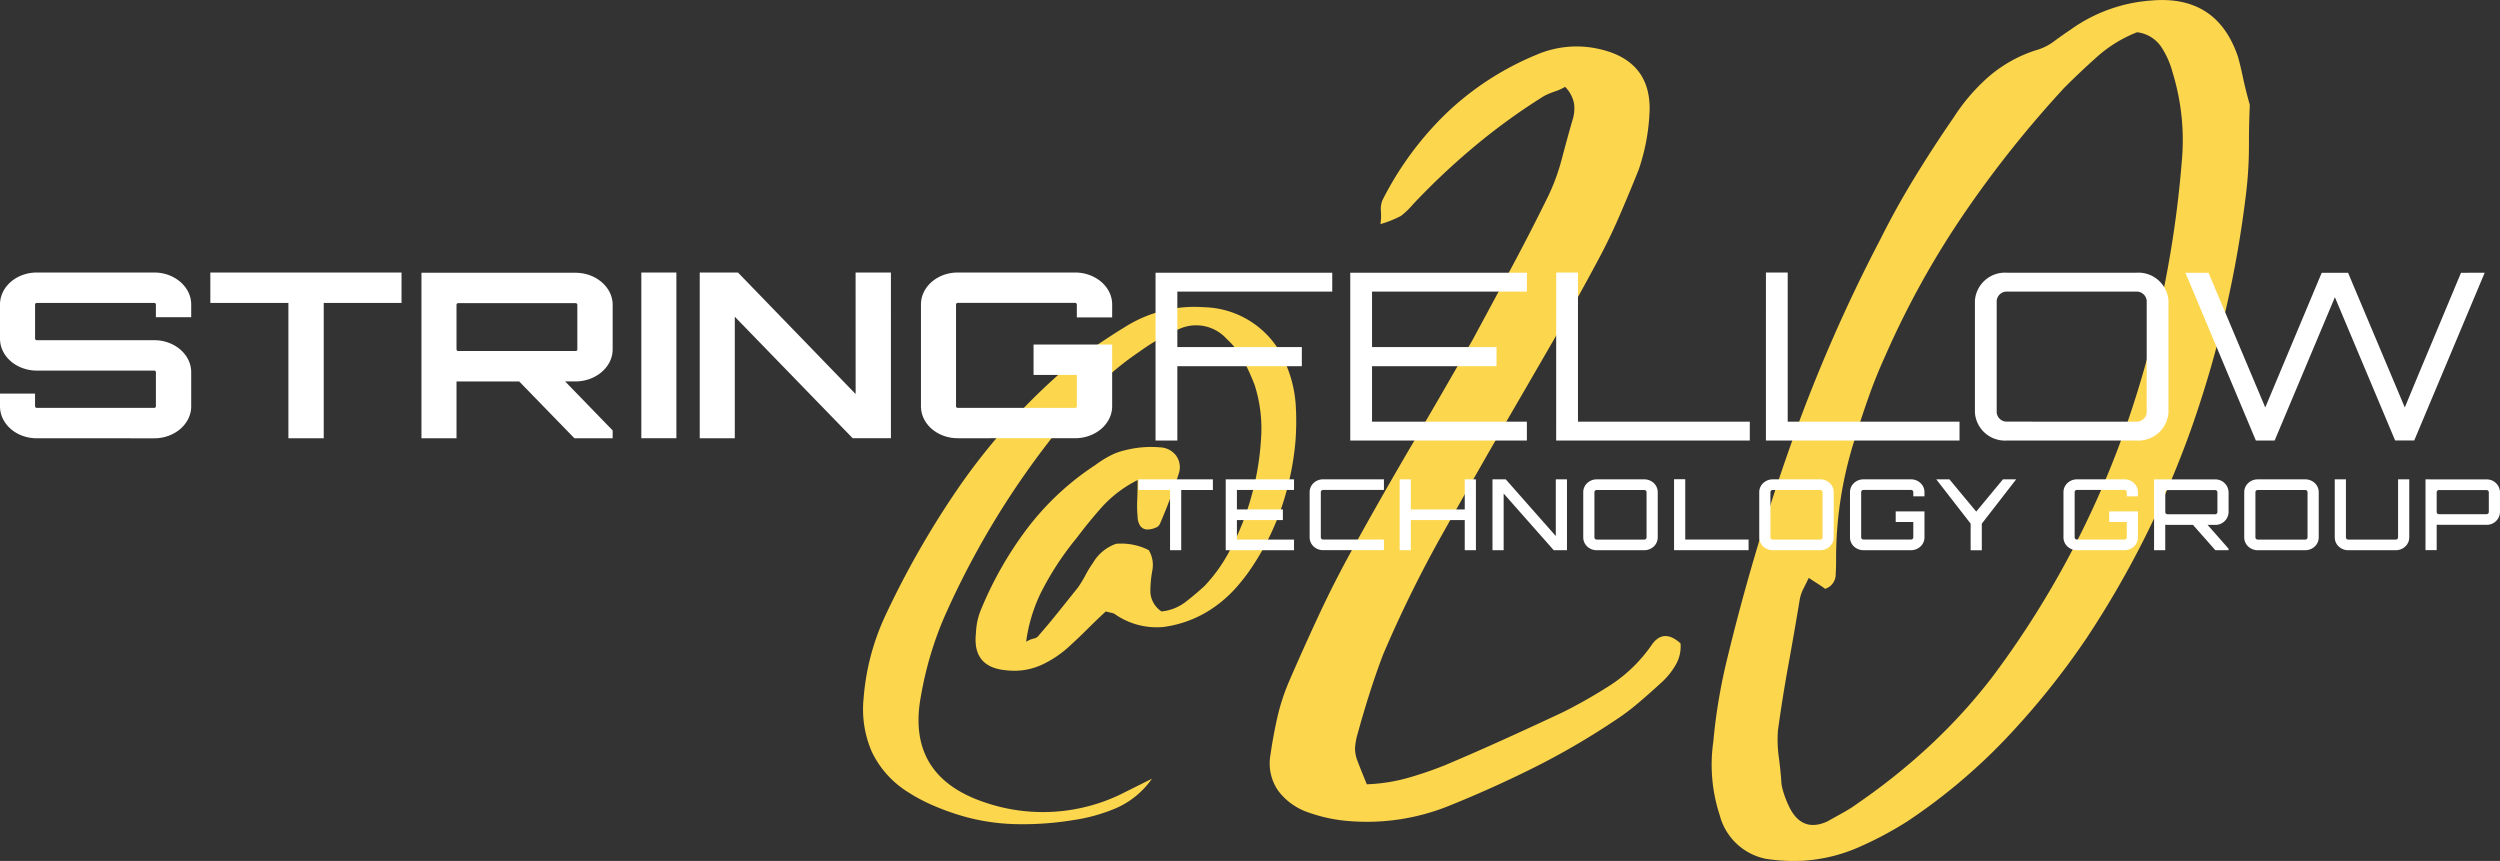
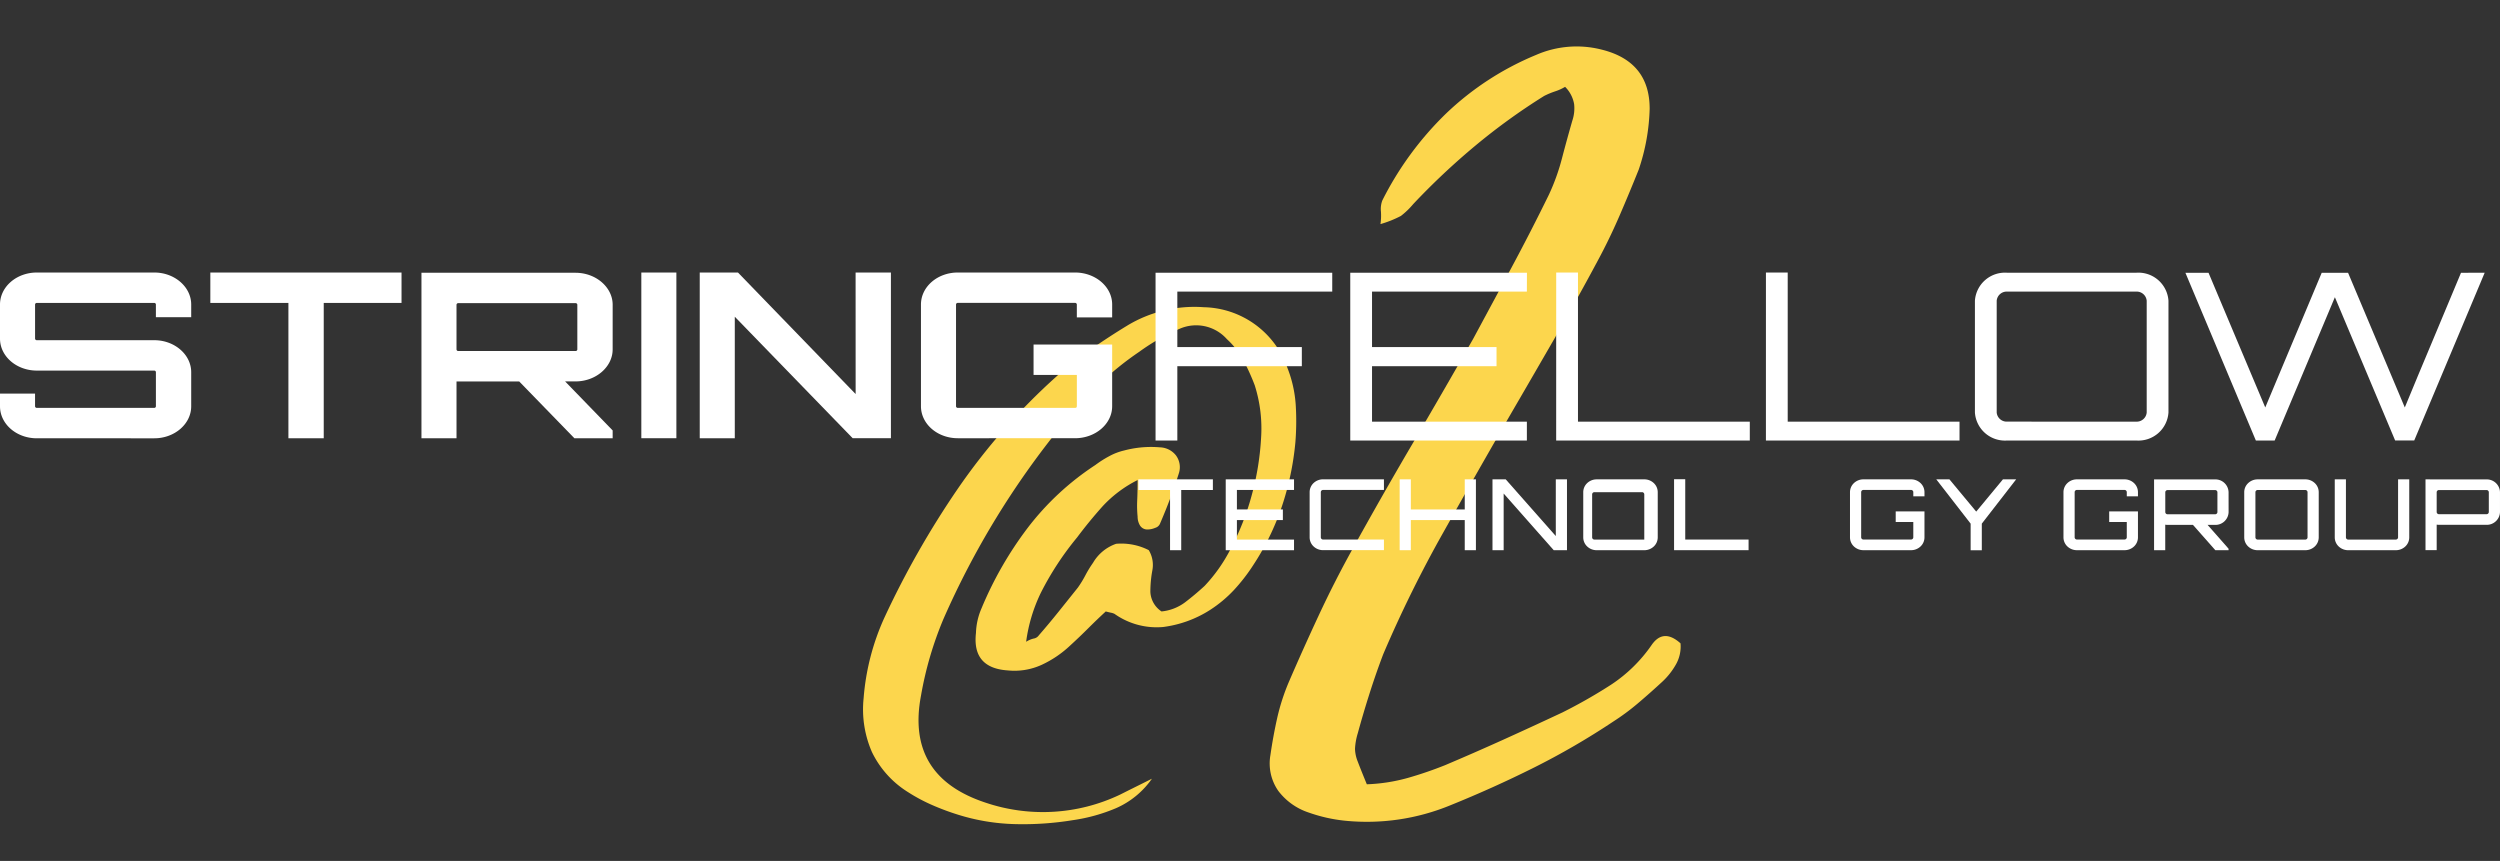
<svg xmlns="http://www.w3.org/2000/svg" width="310" height="106.754" viewBox="0 0 310 106.754">
  <rect x="0" y="0" width="310" height="106.754" fill="#333333" stroke="none" />
  <g id="Dark_Background" data-name="Dark Background" transform="translate(-6.574 -254.935)">
    <path id="Path_1" data-name="Path 1" d="M64.756-115.463a15.25,15.25,0,0,1,1.037,4.6,32.532,32.532,0,0,1-.045,4.687,35.231,35.231,0,0,1-1.684,7.952,31.528,31.528,0,0,1-3.553,7.261,22.332,22.332,0,0,1-2.375,3.06,15.563,15.563,0,0,1-2.958,2.471,14.116,14.116,0,0,1-5.826,2.119,9.043,9.043,0,0,1-6.025-1.626,1.639,1.639,0,0,0-.448-.147c-.163-.034-.376-.085-.64-.154q-1.083.994-2.17,2.081t-2.273,2.17a13.231,13.231,0,0,1-3.509,2.369,8.114,8.114,0,0,1-4.194.691q-4.444-.293-3.95-4.642a8.3,8.3,0,0,1,.691-3.06,45.161,45.161,0,0,1,5.724-9.975,33.908,33.908,0,0,1,8.4-7.8A13.069,13.069,0,0,1,42.68-104.5a7.336,7.336,0,0,1,1.831-.7,12.957,12.957,0,0,1,4.443-.391,2.625,2.625,0,0,1,1.978.986,2.453,2.453,0,0,1,.391,2.17q-.495,1.582-1.088,3.163T48.954-96.1a.916.916,0,0,1-.589.493,2.41,2.41,0,0,1-.89.2,1.069,1.069,0,0,1-.992-.493,2.1,2.1,0,0,1-.295-1.088,14.343,14.343,0,0,1-.051-2.023q.05-1.037.051-2.523a15.111,15.111,0,0,0-4.347,3.259q-1.678,1.878-3.156,3.854a36.938,36.938,0,0,0-4.495,6.864,19.879,19.879,0,0,0-1.825,6.076,3.076,3.076,0,0,1,.935-.4.951.951,0,0,0,.64-.4q1.287-1.479,2.471-2.958T38.781-88.2a13.332,13.332,0,0,0,.935-1.53,13.4,13.4,0,0,1,.941-1.537,5.329,5.329,0,0,1,2.868-2.363,7.5,7.5,0,0,1,4.046.788,3.547,3.547,0,0,1,.442,2.516,14.739,14.739,0,0,0-.243,2.67,3.067,3.067,0,0,0,1.383,2.414,5.825,5.825,0,0,0,2.913-1.127q1.234-.941,2.42-2.03a19.625,19.625,0,0,0,3.259-4.642,32.017,32.017,0,0,0,2.567-6.518,33.8,33.8,0,0,0,1.184-7.164,17.657,17.657,0,0,0-.788-6.569,26.215,26.215,0,0,0-1.383-3.054,9.977,9.977,0,0,0-2.074-2.67,5.09,5.09,0,0,0-5.826-1.287,26.025,26.025,0,0,0-5.039,2.868,36.969,36.969,0,0,0-5.09,4.149,55.726,55.726,0,0,0-4.392,4.834,104.188,104.188,0,0,0-14.816,24.2,43.853,43.853,0,0,0-2.766,9.482q-1.878,9.974,8,13.234a22.226,22.226,0,0,0,16.691-.992q.984-.495,1.972-.986l1.978-.986a10.622,10.622,0,0,1-4.443,3.649,21.475,21.475,0,0,1-5.333,1.485,38.4,38.4,0,0,1-7.261.493,25.7,25.7,0,0,1-7.062-1.184,30.813,30.813,0,0,1-3.163-1.184,21.323,21.323,0,0,1-2.958-1.581,11.984,11.984,0,0,1-4.5-4.988,13.239,13.239,0,0,1-1.031-6.665,29.609,29.609,0,0,1,2.567-9.975A111.013,111.013,0,0,1,23.92-100.5a78.351,78.351,0,0,1,12.2-13.874,42.136,42.136,0,0,1,4.245-3.355q2.271-1.58,4.546-2.964a16.083,16.083,0,0,1,9.482-2.273A11.235,11.235,0,0,1,64.756-115.463Zm0,0" transform="translate(101.45 415.996)" fill="#fcd64d" />
    <path id="Path_2" data-name="Path 2" d="M51.824-147.113q1.465-2.144,3.6-.23a4.5,4.5,0,0,1-.621,2.708,8.867,8.867,0,0,1-1.741,2.145q-1.467,1.352-2.932,2.593a28.274,28.274,0,0,1-3.048,2.254,91.779,91.779,0,0,1-9.815,5.7q-5.071,2.535-10.366,4.674a27.191,27.191,0,0,1-13.08,1.921,19.361,19.361,0,0,1-4.514-1.018,7.766,7.766,0,0,1-3.778-2.708,5.952,5.952,0,0,1-.96-4.392q.339-2.367.845-4.623a26.13,26.13,0,0,1,1.415-4.4q1.8-4.173,3.771-8.4t4.232-8.291q3.611-6.535,7.389-12.965t7.5-12.972q2.367-4.391,4.731-8.791t4.629-9.021a26.086,26.086,0,0,0,1.633-4.514q.619-2.367,1.3-4.731a4.752,4.752,0,0,0,.218-2.03,3.971,3.971,0,0,0-1.12-2.145,6.067,6.067,0,0,1-1.242.563,10.031,10.031,0,0,0-1.351.563,77.167,77.167,0,0,0-8.573,6.2,86.968,86.968,0,0,0-7.67,7.216,9.667,9.667,0,0,1-1.524,1.466,13.421,13.421,0,0,1-2.535,1.012,7.211,7.211,0,0,0,.058-1.575,3,3,0,0,1,.173-1.357,40.087,40.087,0,0,1,7.888-10.763A36.05,36.05,0,0,1,37.5-220.3a12.551,12.551,0,0,1,8.118-.672q5.978,1.467,5.98,7.331a25.382,25.382,0,0,1-1.357,7.555q-1.128,2.819-2.369,5.692t-2.7,5.583q-2.593,4.848-5.359,9.642t-5.583,9.636q-4.168,7.222-8.285,14.553a153.31,153.31,0,0,0-7.389,14.995q-.9,2.37-1.69,4.853T15.4-136.178a7.851,7.851,0,0,0-.339,1.921,4.556,4.556,0,0,0,.339,1.575q.339.9,1.127,2.817a21.638,21.638,0,0,0,5.077-.788,47.76,47.76,0,0,0,4.623-1.581q3.719-1.575,7.325-3.208t7.222-3.329a63.48,63.48,0,0,0,6.031-3.438A18.379,18.379,0,0,0,51.824-147.113Zm0,0" transform="translate(159.534 482.052)" fill="#fcd64d" />
-     <path id="Path_3" data-name="Path 3" d="M65.305-228.369q.339,1.236.621,2.593t.845,3.381q-.11,2.254-.109,5.077a50.1,50.1,0,0,1-.339,5.749A136.636,136.636,0,0,1,59.664-182.7a119.408,119.408,0,0,1-13.189,26.494A96.6,96.6,0,0,1,36.494-143.8,71.733,71.733,0,0,1,24.265-133.54a44.574,44.574,0,0,1-6.2,3.272,20.18,20.18,0,0,1-6.652,1.581,22.574,22.574,0,0,1-4.623-.23,7.411,7.411,0,0,1-5.75-5.41,20.057,20.057,0,0,1-.794-9.13q.223-2.483.621-4.9t.96-4.8a269.709,269.709,0,0,1,7.946-26.891,197.4,197.4,0,0,1,11.224-25.77q1.914-3.834,4.226-7.613t4.8-7.382a23.827,23.827,0,0,1,4.283-5.02,16.81,16.81,0,0,1,5.865-3.329,6.864,6.864,0,0,0,2.311-1.12q1.068-.792,2.087-1.473a19.536,19.536,0,0,1,10.033-3.6Q62.711-236.037,65.305-228.369ZM14.11-162.4q-.449-.339-.9-.621t-1.127-.736q-.334.679-.672,1.357a4.74,4.74,0,0,0-.455,1.351q-.672,4.06-1.409,8.118t-1.293,8.118a15.929,15.929,0,0,0,.109,3.272q.23,1.69.339,3.381a8.646,8.646,0,0,0,.4,1.466,12.422,12.422,0,0,0,.621,1.466q1.575,3.047,4.623,1.69,1.011-.564,2.023-1.127a17.039,17.039,0,0,0,1.921-1.236,77.971,77.971,0,0,0,8.855-7.107,69.7,69.7,0,0,0,7.606-8.343A115.465,115.465,0,0,0,51.1-181.63a131.94,131.94,0,0,0,7.216-33.549,28.652,28.652,0,0,0-1.127-11.275,10.775,10.775,0,0,0-1.409-3.156,4.21,4.21,0,0,0-2.99-1.806,16.476,16.476,0,0,0-4.9,2.99q-2.089,1.858-4.117,3.886A135.663,135.663,0,0,0,31.25-208.8a109.034,109.034,0,0,0-9.693,17.53q-1.128,2.478-2.03,5.02t-1.69,5.128A48.489,48.489,0,0,0,15.468-165.9q0,.9-.058,1.921A1.873,1.873,0,0,1,14.11-162.4Zm0,0" transform="translate(218.781 490.35)" fill="#fcd64d" />
    <g id="Group_3" data-name="Group 3" transform="translate(147.734 314.358)">
      <path id="Path_3275" data-name="Path 3275" d="M694.634,128.7v1.318h3.926v7.47h1.386v-7.47h3.926V128.7Z" transform="translate(-694.634 -128.684)" fill="#fff" />
      <path id="Path_3276" data-name="Path 3276" d="M745.825,128.7v8.788h8.469V136.17h-7.083V133.75h5.7v-1.318h-5.7v-2.417h7.083V128.7Z" transform="translate(-734.995 -128.684)" fill="#fff" />
      <path id="Path_3277" data-name="Path 3277" d="M796.681,130.014a.278.278,0,0,0-.282.269v5.611a.278.278,0,0,0,.282.269h7.545v1.318h-7.545a1.709,1.709,0,0,1-1.18-.464,1.546,1.546,0,0,1-.488-1.123v-5.611a1.546,1.546,0,0,1,.488-1.123,1.709,1.709,0,0,1,1.18-.464h7.545v1.318Z" transform="translate(-773.778 -128.684)" fill="#fff" />
      <path id="Path_3278" data-name="Path 3278" d="M857.236,128.7v8.788H855.85V133.75h-6.685v3.735H847.78V128.7h1.386v3.735h6.685V128.7Z" transform="translate(-815.382 -128.684)" fill="#fff" />
      <path id="Path_3279" data-name="Path 3279" d="M910.037,128.7h1.386v8.788H909.78l-6.209-7.03v7.03h-1.386V128.7h1.642l6.209,7.03Z" transform="translate(-858.277 -128.684)" fill="#fff" />
-       <path id="Path_3280" data-name="Path 3280" d="M962.946,128.7a1.709,1.709,0,0,1,1.18.464,1.546,1.546,0,0,1,.488,1.123V135.9a1.546,1.546,0,0,1-.488,1.123,1.709,1.709,0,0,1-1.18.464h-5.9a1.709,1.709,0,0,1-1.18-.464,1.545,1.545,0,0,1-.488-1.123v-5.611a1.546,1.546,0,0,1,.488-1.123,1.709,1.709,0,0,1,1.18-.464Zm0,7.47a.278.278,0,0,0,.282-.269v-5.611a.278.278,0,0,0-.283-.269h-5.9a.278.278,0,0,0-.282.269V135.9a.278.278,0,0,0,.282.269Z" transform="translate(-900.215 -128.684)" fill="#fff" />
+       <path id="Path_3280" data-name="Path 3280" d="M962.946,128.7a1.709,1.709,0,0,1,1.18.464,1.546,1.546,0,0,1,.488,1.123V135.9a1.546,1.546,0,0,1-.488,1.123,1.709,1.709,0,0,1-1.18.464h-5.9a1.709,1.709,0,0,1-1.18-.464,1.545,1.545,0,0,1-.488-1.123v-5.611a1.546,1.546,0,0,1,.488-1.123,1.709,1.709,0,0,1,1.18-.464Zm0,7.47v-5.611a.278.278,0,0,0-.283-.269h-5.9a.278.278,0,0,0-.282.269V135.9a.278.278,0,0,0,.282.269Z" transform="translate(-900.215 -128.684)" fill="#fff" />
      <path id="Path_3281" data-name="Path 3281" d="M1008.627,128.636h1.386v7.481h7.853v1.318h-9.239Z" transform="translate(-942.203 -128.636)" fill="#fff" />
-       <path id="Path_3282" data-name="Path 3282" d="M1066.113,128.7a1.709,1.709,0,0,1,1.18.464,1.545,1.545,0,0,1,.488,1.123V135.9a1.545,1.545,0,0,1-.488,1.123,1.709,1.709,0,0,1-1.18.464h-5.9a1.71,1.71,0,0,1-1.181-.464,1.547,1.547,0,0,1-.488-1.123v-5.611a1.547,1.547,0,0,1,.488-1.123,1.71,1.71,0,0,1,1.181-.464Zm0,7.47a.278.278,0,0,0,.282-.269v-5.611a.278.278,0,0,0-.282-.269h-5.9a.278.278,0,0,0-.283.269V135.9a.278.278,0,0,0,.283.269Z" transform="translate(-981.558 -128.684)" fill="#fff" />
      <path id="Path_3283" data-name="Path 3283" d="M1120.973,130.807h-1.386v-.525a.278.278,0,0,0-.282-.269h-5.9a.278.278,0,0,0-.283.269v5.611a.278.278,0,0,0,.282.269h5.9a.278.278,0,0,0,.282-.269v-1.9h-2.181v-1.318h3.567v3.223a1.547,1.547,0,0,1-.488,1.123,1.709,1.709,0,0,1-1.18.464h-5.9a1.709,1.709,0,0,1-1.18-.464,1.546,1.546,0,0,1-.488-1.123v-5.611a1.545,1.545,0,0,1,.488-1.123,1.709,1.709,0,0,1,1.18-.464h5.9a1.71,1.71,0,0,1,1.18.464,1.547,1.547,0,0,1,.488,1.123Z" transform="translate(-1023.497 -128.684)" fill="#fff" />
      <path id="Path_3284" data-name="Path 3284" d="M1172.224,128.7l-4.26,5.493v3.3h-1.385v-3.3l-4.26-5.493h1.63l3.323,4,3.311-4Z" transform="translate(-1063.38 -128.684)" fill="#fff" />
      <path id="Path_3285" data-name="Path 3285" d="M1246.1,130.807h-1.386v-.525a.278.278,0,0,0-.282-.269h-5.9a.278.278,0,0,0-.282.269v5.611a.278.278,0,0,0,.282.269h5.9a.278.278,0,0,0,.282-.269v-1.9h-2.181v-1.318h3.567v3.223a1.546,1.546,0,0,1-.488,1.123,1.71,1.71,0,0,1-1.181.464h-5.9a1.71,1.71,0,0,1-1.18-.464,1.546,1.546,0,0,1-.488-1.123v-5.611a1.546,1.546,0,0,1,.488-1.123,1.71,1.71,0,0,1,1.18-.464h5.9a1.71,1.71,0,0,1,1.181.464,1.546,1.546,0,0,1,.488,1.123Z" transform="translate(-1122.153 -128.684)" fill="#fff" />
      <path id="Path_3286" data-name="Path 3286" d="M1299.229,132.809a1.634,1.634,0,0,1-1.668,1.587h-.936l2.6,2.953v.183h-1.642l-2.771-3.137h-3.156a2.042,2.042,0,0,1-.283-.025v3.161h-1.386v-8.776h7.571a1.634,1.634,0,0,1,1.668,1.587Zm-1.668.269a.278.278,0,0,0,.282-.269v-2.461a.278.278,0,0,0-.282-.269h-5.9a.278.278,0,0,0-.282.269v2.461a.278.278,0,0,0,.282.269Z" transform="translate(-1164.043 -128.732)" fill="#fff" />
      <path id="Path_3287" data-name="Path 3287" d="M1350.389,128.7a1.71,1.71,0,0,1,1.181.464,1.546,1.546,0,0,1,.488,1.123V135.9a1.546,1.546,0,0,1-.488,1.123,1.71,1.71,0,0,1-1.181.464h-5.9a1.71,1.71,0,0,1-1.18-.464,1.546,1.546,0,0,1-.488-1.123v-5.611a1.546,1.546,0,0,1,.488-1.123,1.71,1.71,0,0,1,1.18-.464Zm0,7.47a.278.278,0,0,0,.282-.269v-5.611a.278.278,0,0,0-.282-.269h-5.9a.278.278,0,0,0-.281.269V135.9a.278.278,0,0,0,.281.269Z" transform="translate(-1205.696 -128.684)" fill="#fff" />
      <path id="Path_3288" data-name="Path 3288" d="M1403.74,128.7h1.385v7.2a1.545,1.545,0,0,1-.488,1.123,1.709,1.709,0,0,1-1.181.464h-5.9a1.709,1.709,0,0,1-1.18-.464,1.546,1.546,0,0,1-.488-1.123v-7.2h1.386v7.2a.278.278,0,0,0,.282.269h5.9a.278.278,0,0,0,.282-.269Z" transform="translate(-1247.538 -128.684)" fill="#fff" />
      <path id="Path_3289" data-name="Path 3289" d="M1456.648,128.756a1.634,1.634,0,0,1,1.668,1.587V132.8a1.634,1.634,0,0,1-1.668,1.587h-5.9a2.026,2.026,0,0,1-.282-.025v3.161h-1.386V128.75Zm.282,1.587a.278.278,0,0,0-.282-.269h-5.9a.278.278,0,0,0-.283.269V132.8a.278.278,0,0,0,.282.269h5.9a.278.278,0,0,0,.283-.269Z" transform="translate(-1289.477 -128.732)" fill="#fff" />
    </g>
    <g id="Group_2" data-name="Group 2" transform="translate(6.574 288.726)">
      <path id="Path_3290" data-name="Path 3290" d="M23.71,5.678H19.331V4.109a.2.2,0,0,0-.2-.2H4.578a.211.211,0,0,0-.23.2V8.332a.211.211,0,0,0,.23.2H19.132c2.5,0,4.578,1.77,4.578,3.97v4.224c0,2.2-2.074,3.97-4.578,3.97H4.578C2.042,20.7,0,18.926,0,16.725V15.154H4.346v1.57a.211.211,0,0,0,.23.2H19.132a.2.2,0,0,0,.2-.2V12.5a.2.2,0,0,0-.2-.2H4.578C2.042,12.3,0,10.532,0,8.331V4.109C0,1.912,2.042.139,4.578.139H19.132c2.5,0,4.578,1.77,4.578,3.97Z" transform="translate(0 -0.138)" fill="#fff" />
      <path id="Path_3291" data-name="Path 3291" d="M152.242.141V3.913h-9.647V20.69h-4.38V3.909h-9.681V.141Z" transform="translate(-102.452 -0.138)" fill="#fff" />
      <path id="Path_3292" data-name="Path 3292" d="M281.261,9.785c0,2.169-2.074,3.97-4.61,3.97h-1.284l5.895,6.079v.971h-4.742l-6.848-7.047H261.9v7.047h-4.347V.282h19.1c2.536,0,4.61,1.8,4.61,3.97Zm-4.61.2a.211.211,0,0,0,.23-.2V4.249a.211.211,0,0,0-.23-.2H262.129a.211.211,0,0,0-.23.2V9.785a.211.211,0,0,0,.23.2Z" transform="translate(-205.292 -0.25)" fill="#fff" />
      <path id="Path_3942" data-name="Path 3942" d="M0,0H4.346V20.545H0Z" transform="translate(79.525 0.003)" fill="#fff" />
      <path id="Path_3293" data-name="Path 3293" d="M446.954.141h4.38V20.686h-4.742L431.974,5.621V20.69h-4.347V.141h4.742l14.59,15.069Z" transform="translate(-340.86 -0.138)" fill="#fff" />
      <path id="Path_3294" data-name="Path 3294" d="M586.522,5.706h-4.38v-1.6a.211.211,0,0,0-.23-.2H567.391a.211.211,0,0,0-.23.2V16.723a.211.211,0,0,0,.23.2h14.522a.211.211,0,0,0,.23-.2V12.841h-5.368V9.07h9.747v7.648c0,2.2-2.074,3.97-4.61,3.97H567.391c-2.536,0-4.578-1.77-4.578-3.97V4.108c0-2.2,2.042-3.97,4.578-3.97h14.522c2.536,0,4.61,1.77,4.61,3.97Z" transform="translate(-448.614 -0.138)" fill="#fff" />
    </g>
    <g id="Group_1" data-name="Group 1" transform="translate(149.863 288.726)">
      <path id="Path_3295" data-name="Path 3295" d="M719.909.141V2.483H700.7V9.36h15.438v2.37H700.7v9.219H698V.141Z" transform="translate(-698 -0.113)" fill="#fff" />
      <path id="Path_3296" data-name="Path 3296" d="M837.4,2.482H818.2V9.36h15.438v2.37H818.2v6.877H837.4v2.341H815.5V.141h21.909Z" transform="translate(-791.357 -0.113)" fill="#fff" />
      <path id="Path_3297" data-name="Path 3297" d="M939.809,0h2.7V18.492h21.306v2.341h-24.01Z" transform="translate(-890.129 0)" fill="#fff" />
      <path id="Path_3298" data-name="Path 3298" d="M1066.395,0h2.7V18.492H1090.4v2.341h-24.007Z" transform="translate(-990.708 0)" fill="#fff" />
      <path id="Path_3299" data-name="Path 3299" d="M1212.5.141a3.735,3.735,0,0,1,4,3.467V17.477a3.734,3.734,0,0,1-4,3.468h-16a3.735,3.735,0,0,1-4-3.468V3.608a3.735,3.735,0,0,1,4-3.467Zm0,18.466a1.245,1.245,0,0,0,1.3-1.127V3.608a1.245,1.245,0,0,0-1.3-1.127h-16a1.245,1.245,0,0,0-1.3,1.127V17.477a1.245,1.245,0,0,0,1.3,1.127Z" transform="translate(-1090.899 -0.113)" fill="#fff" />
      <path id="Path_3300" data-name="Path 3300" d="M1356.675.141l-8.736,20.8h-2.367L1338.1,3.175l-7.469,17.772H1328.3l-8.736-20.8h2.867l7.035,16.7c2.134-5.115,4.835-11.53,7-16.7h3.268l7.035,16.7c2.1-5.115,4.835-11.53,6.969-16.7Z" transform="translate(-1191.863 -0.113)" fill="#fff" />
    </g>
  </g>
</svg>